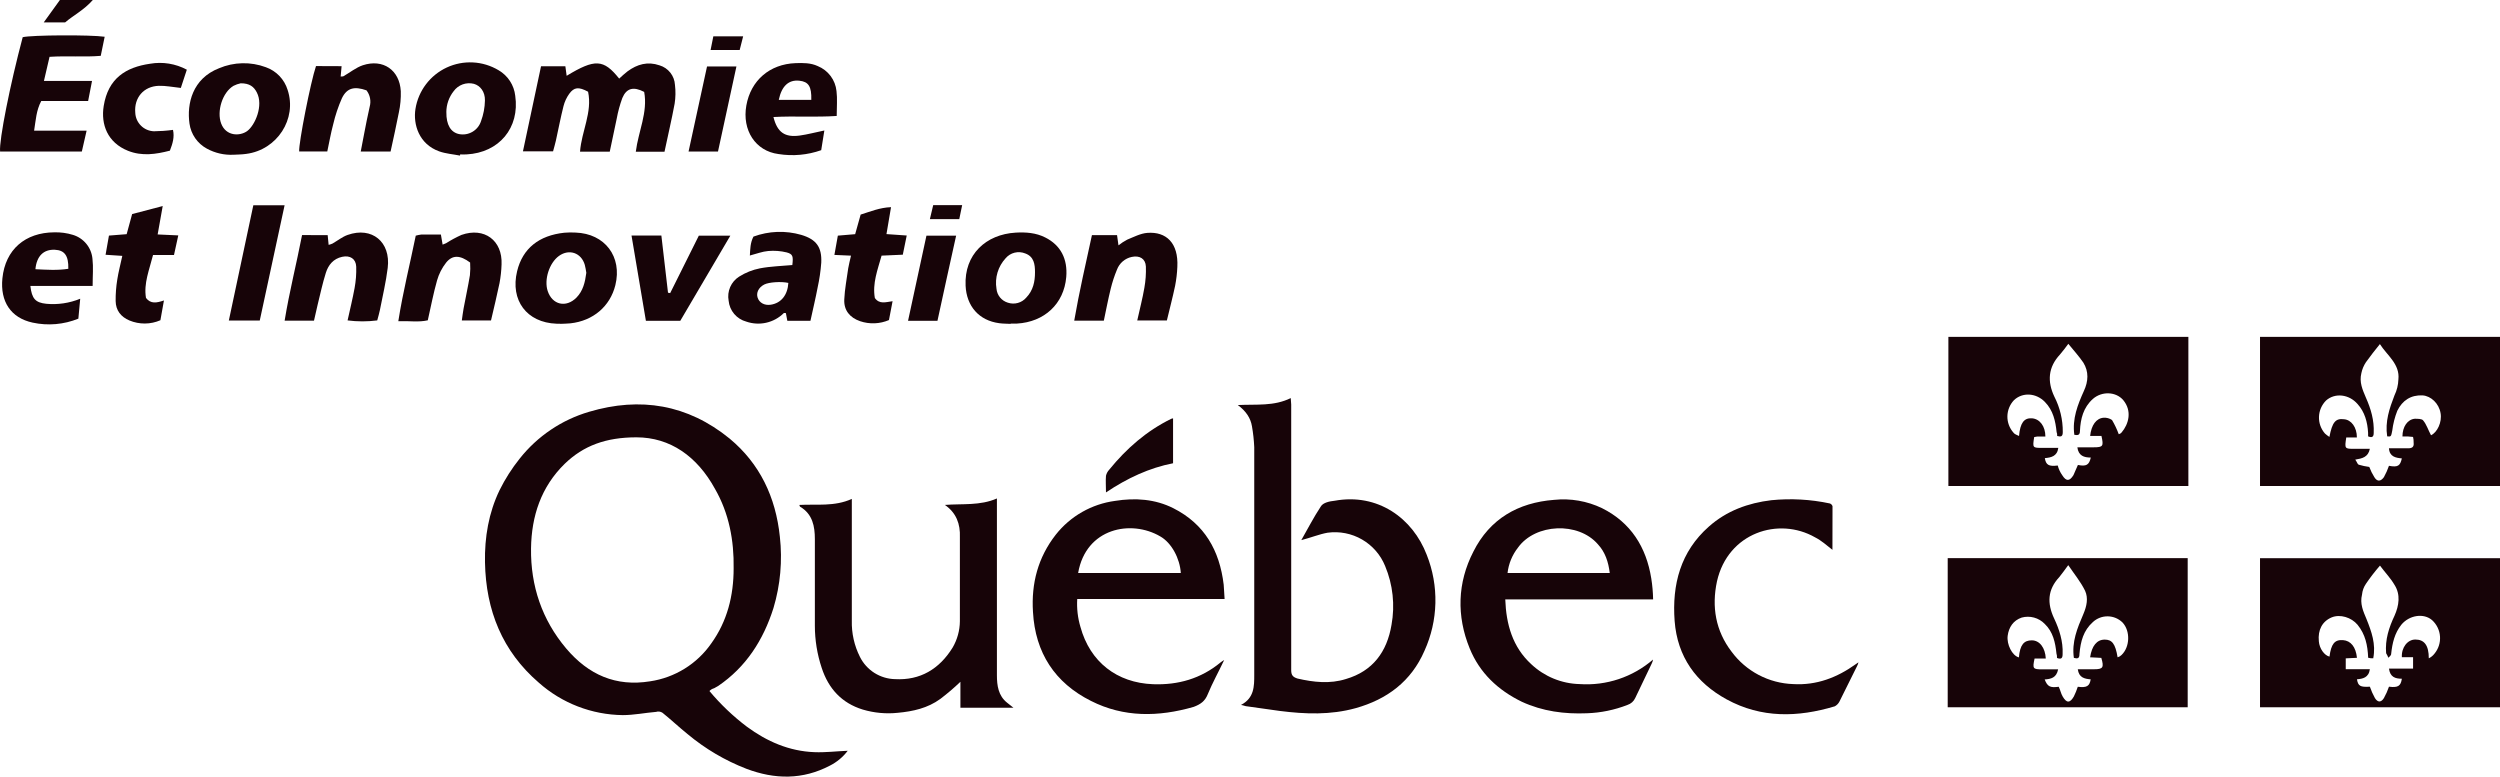
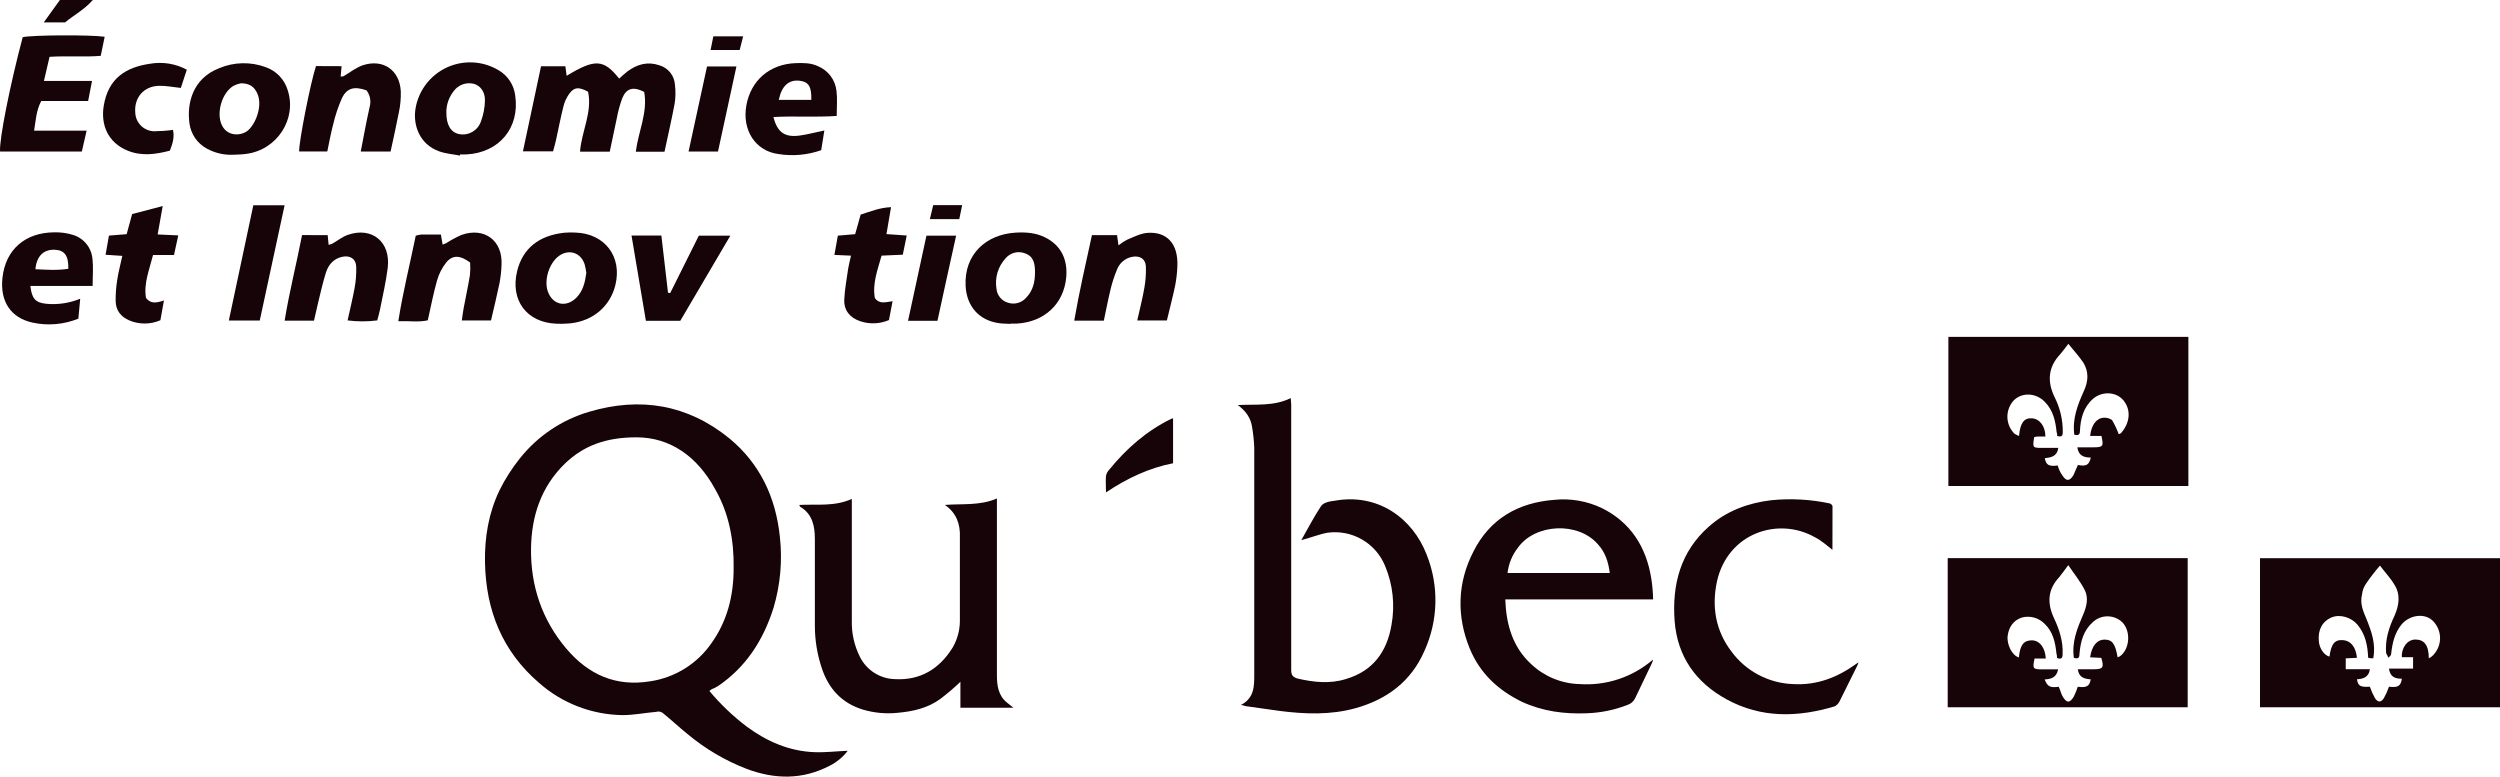
<svg xmlns="http://www.w3.org/2000/svg" width="235" height="73" viewBox="0 0 235 73" fill="none">
  <g clip-path="url(#clip0_1886_5722)">
    <path d="M57.317 14.257H54.523C54.666 12.337 55.692 10.551 55.28 8.622C54.395 8.147 53.971 8.183 53.508 8.817C53.256 9.169 53.073 9.564 52.967 9.983C52.696 11.052 52.492 12.138 52.254 13.216C52.178 13.553 52.078 13.886 51.987 14.228H49.156C49.731 11.523 50.286 8.912 50.857 6.23H53.144C53.182 6.518 53.222 6.81 53.265 7.126C55.925 5.513 56.736 5.551 58.202 7.389C58.466 7.152 58.711 6.914 58.99 6.705C59.899 6.038 60.877 5.755 61.997 6.142C62.398 6.262 62.753 6.502 63.012 6.831C63.272 7.159 63.423 7.559 63.446 7.976C63.518 8.565 63.508 9.162 63.415 9.748C63.137 11.252 62.782 12.739 62.464 14.261H59.765C60.003 12.361 60.912 10.553 60.553 8.639C59.546 8.114 58.887 8.283 58.497 9.218C58.267 9.848 58.091 10.495 57.971 11.154C57.755 12.142 57.548 13.145 57.317 14.257Z" fill="#170408" />
    <path d="M4.131 7.606H8.651C8.521 8.278 8.414 8.838 8.285 9.492H3.878C3.403 10.387 3.369 11.283 3.207 12.28H8.142L7.693 14.242H0.007C-0.086 13.145 0.942 7.974 2.134 3.496C2.977 3.29 8.487 3.259 9.839 3.454L9.47 5.249C7.876 5.382 6.301 5.235 4.657 5.342L4.131 7.606Z" fill="#170408" />
    <path d="M95.001 30.444C94.645 30.425 94.288 30.43 93.936 30.382C92.015 30.131 90.854 28.772 90.766 26.855C90.63 23.926 92.67 22.031 95.473 21.867C96.424 21.812 97.376 21.879 98.249 22.32C99.706 23.047 100.372 24.347 100.227 26.043C100.01 28.575 98.161 30.268 95.596 30.416C95.399 30.416 95.199 30.416 95.001 30.416V30.444ZM97.29 25.582C97.29 24.836 97.188 24.116 96.374 23.824C96.058 23.695 95.708 23.669 95.376 23.75C95.044 23.832 94.746 24.017 94.526 24.278C94.175 24.659 93.915 25.114 93.767 25.61C93.618 26.106 93.585 26.629 93.669 27.14C93.695 27.44 93.811 27.725 94.001 27.959C94.191 28.192 94.447 28.364 94.735 28.451C95.038 28.553 95.365 28.563 95.674 28.478C95.983 28.393 96.259 28.219 96.467 27.976C97.114 27.306 97.293 26.477 97.29 25.582Z" fill="#170408" />
    <path d="M52.67 30.428H52.313C49.505 30.328 47.949 28.218 48.608 25.497C49.13 23.335 50.681 22.133 53.036 21.877C53.391 21.846 53.747 21.841 54.102 21.862C56.862 21.957 58.504 24.131 57.843 26.808C57.348 28.8 55.751 30.162 53.617 30.394C53.303 30.428 52.986 30.425 52.665 30.442L52.67 30.428ZM55.114 25.644C55.079 25.393 55.032 25.144 54.971 24.898C54.642 23.76 53.496 23.368 52.542 24.057C51.633 24.713 51.128 26.287 51.483 27.356C51.916 28.66 53.21 28.957 54.186 27.976C54.809 27.34 54.995 26.539 55.114 25.644Z" fill="#170408" />
    <path d="M21.945 14.546C21.075 14.588 20.211 14.389 19.447 13.972C19.009 13.735 18.632 13.399 18.348 12.991C18.064 12.582 17.881 12.113 17.812 11.62C17.548 9.751 18.09 7.387 20.589 6.416C21.987 5.822 23.56 5.786 24.984 6.316C25.47 6.487 25.909 6.769 26.266 7.14C26.622 7.512 26.887 7.962 27.037 8.454C27.939 11.173 26.052 14.093 23.14 14.466C22.738 14.525 22.34 14.525 21.945 14.546ZM22.63 7.829C22.394 7.877 22.165 7.957 21.95 8.067C20.898 8.694 20.358 10.47 20.791 11.615C21.243 12.803 22.526 12.822 23.225 12.328C23.975 11.784 24.784 9.919 24.141 8.689C23.863 8.145 23.461 7.829 22.63 7.829Z" fill="#170408" />
    <path d="M43.241 14.625C42.586 14.496 41.903 14.449 41.285 14.228C39.381 13.546 38.822 11.694 39.053 10.238C39.187 9.398 39.525 8.605 40.038 7.926C40.55 7.248 41.222 6.706 41.993 6.347C42.765 5.988 43.613 5.824 44.463 5.869C45.313 5.913 46.139 6.166 46.869 6.603C47.299 6.853 47.664 7.2 47.935 7.616C48.206 8.031 48.377 8.505 48.432 8.998C48.87 12.019 46.917 14.356 43.85 14.515C43.652 14.527 43.455 14.515 43.257 14.515L43.241 14.625ZM41.958 10.539C41.941 11.741 42.377 12.44 43.148 12.603C43.581 12.69 44.031 12.614 44.412 12.39C44.794 12.167 45.079 11.812 45.215 11.392C45.447 10.767 45.572 10.108 45.584 9.442C45.603 8.625 45.144 8.048 44.544 7.879C44.194 7.791 43.825 7.81 43.485 7.934C43.146 8.058 42.852 8.282 42.641 8.575C42.2 9.135 41.958 9.827 41.956 10.539H41.958Z" fill="#170408" />
    <path d="M30.801 22.104C30.837 22.454 30.863 22.717 30.891 23.017C31.013 22.989 31.131 22.95 31.246 22.9C31.722 22.629 32.167 22.266 32.673 22.085C34.96 21.275 36.747 22.734 36.445 25.185C36.281 26.515 35.969 27.824 35.712 29.14C35.652 29.446 35.557 29.746 35.46 30.119C34.535 30.238 33.598 30.238 32.673 30.119C32.911 29.05 33.149 28.066 33.333 27.071C33.454 26.412 33.505 25.741 33.485 25.071C33.456 24.318 32.902 23.979 32.164 24.14C31.334 24.32 30.863 24.905 30.63 25.646C30.32 26.622 30.111 27.627 29.863 28.622C29.742 29.116 29.637 29.61 29.516 30.14H26.756C27.203 27.404 27.872 24.788 28.393 22.097L30.801 22.104Z" fill="#170408" />
    <path d="M32.11 6.221C32.077 6.575 32.05 6.874 32.022 7.192C32.146 7.192 32.224 7.192 32.274 7.173C32.883 6.824 33.464 6.349 34.106 6.133C36.01 5.508 37.559 6.582 37.675 8.568C37.696 9.238 37.635 9.909 37.494 10.565C37.257 11.796 36.978 13.017 36.714 14.247H33.909C34.025 13.644 34.123 13.119 34.227 12.584C34.397 11.734 34.551 10.881 34.749 10.038C34.823 9.775 34.835 9.498 34.783 9.229C34.731 8.961 34.617 8.708 34.449 8.492C33.316 8.095 32.617 8.254 32.143 9.226C31.793 10.016 31.518 10.837 31.322 11.679C31.099 12.508 30.953 13.359 30.765 14.237H28.122C28.067 13.454 29.195 7.712 29.704 6.211L32.11 6.221Z" fill="#170408" />
    <path d="M103.76 30.143H100.977C101.452 27.406 102.062 24.779 102.642 22.1H105.002C105.045 22.404 105.086 22.701 105.136 23.064C105.393 22.858 105.669 22.677 105.961 22.525C106.575 22.276 107.201 21.943 107.843 21.891C109.626 21.753 110.787 22.841 110.67 25.09C110.646 25.683 110.576 26.273 110.463 26.855C110.237 27.933 109.956 28.993 109.685 30.126H106.901C107.139 29.043 107.399 28.057 107.57 27.059C107.689 26.399 107.736 25.728 107.713 25.057C107.682 24.316 107.122 23.988 106.378 24.152C106.067 24.219 105.777 24.363 105.536 24.57C105.295 24.778 105.11 25.042 104.998 25.34C104.755 25.923 104.558 26.524 104.408 27.138C104.17 28.095 103.989 29.064 103.76 30.143Z" fill="#170408" />
    <path d="M44.192 24.679C43.24 23.967 42.527 23.95 41.932 24.691C41.544 25.186 41.257 25.75 41.085 26.354C40.742 27.561 40.509 28.8 40.212 30.109C39.348 30.309 38.463 30.154 37.442 30.19C37.882 27.399 38.544 24.789 39.081 22.152C39.256 22.103 39.434 22.068 39.614 22.045C40.204 22.045 40.804 22.045 41.444 22.045C41.501 22.378 41.551 22.672 41.606 22.995C41.717 22.957 41.826 22.913 41.932 22.862C42.395 22.566 42.879 22.305 43.381 22.081C45.522 21.326 47.245 22.601 47.147 24.85C47.129 25.442 47.064 26.031 46.955 26.613C46.717 27.767 46.436 28.91 46.155 30.121H43.412C43.469 29.732 43.509 29.359 43.578 28.993C43.773 27.95 44.002 26.912 44.173 25.865C44.213 25.471 44.219 25.074 44.192 24.679Z" fill="#170408" />
-     <path d="M76.181 30.157H74.009L73.873 29.432C73.802 29.432 73.709 29.404 73.675 29.432C73.222 29.881 72.653 30.193 72.031 30.335C71.409 30.476 70.759 30.441 70.156 30.233C69.711 30.114 69.312 29.862 69.014 29.511C68.716 29.159 68.534 28.724 68.491 28.266C68.41 27.832 68.461 27.385 68.638 26.981C68.815 26.576 69.109 26.235 69.483 26C70.081 25.622 70.744 25.359 71.439 25.223C72.436 25.033 73.466 25.009 74.48 24.914C74.573 24.095 74.537 23.888 73.951 23.727C73.381 23.587 72.79 23.543 72.205 23.596C71.665 23.639 71.139 23.85 70.487 24.019C70.525 23.401 70.52 22.831 70.825 22.24C72.265 21.71 73.837 21.652 75.312 22.076C76.74 22.499 77.266 23.233 77.199 24.689C77.141 25.475 77.026 26.256 76.857 27.026C76.669 28.019 76.428 29.026 76.181 30.157ZM74.106 26.594C73.426 26.442 72.276 26.52 71.836 26.746C71.308 27.019 71.061 27.52 71.22 27.99C71.379 28.461 71.862 28.732 72.448 28.644C73.433 28.494 74.042 27.727 74.106 26.579V26.594Z" fill="#170408" />
    <path d="M72.704 11C73.064 12.449 73.78 12.934 75.177 12.741C75.912 12.639 76.633 12.442 77.489 12.266C77.387 12.905 77.29 13.506 77.194 14.117C75.906 14.572 74.523 14.697 73.173 14.48C71.01 14.2 69.742 12.235 70.156 9.915C70.575 7.558 72.347 6.029 74.775 5.936C75.488 5.91 76.202 5.903 76.868 6.212C77.348 6.407 77.766 6.728 78.076 7.142C78.387 7.556 78.579 8.046 78.631 8.561C78.722 9.29 78.65 10.04 78.65 10.9C76.633 11.036 74.708 10.889 72.704 11ZM76.262 9.385C76.297 8.124 76 7.679 75.141 7.587C74.141 7.478 73.475 8.079 73.206 9.385H76.262Z" fill="#170408" />
    <path d="M8.708 26.879H2.855C2.993 28.083 3.331 28.451 4.354 28.556C5.439 28.657 6.532 28.494 7.54 28.081C7.476 28.767 7.421 29.366 7.366 29.953C6.003 30.508 4.503 30.638 3.064 30.326C1.009 29.879 0.007 28.337 0.226 26.164C0.497 23.459 2.367 21.853 5.111 21.839C5.7 21.824 6.287 21.904 6.85 22.076C7.348 22.225 7.79 22.52 8.119 22.923C8.447 23.326 8.647 23.818 8.692 24.335C8.784 25.121 8.708 25.912 8.708 26.879ZM6.422 25.266C6.453 24.029 6.067 23.518 5.154 23.477C4.097 23.432 3.445 24.067 3.329 25.306C4.368 25.356 5.408 25.43 6.422 25.266Z" fill="#170408" />
    <path d="M59.363 22.143H62.169C62.38 23.962 62.587 25.739 62.792 27.513L62.996 27.553L65.69 22.152H68.652C67.051 24.874 65.502 27.513 63.946 30.157H60.715L59.363 22.143Z" fill="#170408" />
    <path d="M10.241 22.145L11.906 22.012C12.073 21.397 12.228 20.824 12.42 20.123L15.295 19.368C15.118 20.34 14.973 21.131 14.819 22.038L16.758 22.128C16.617 22.77 16.494 23.332 16.356 23.967H14.386C14.038 25.359 13.493 26.637 13.722 28.005C14.164 28.582 14.714 28.48 15.411 28.242L15.078 30.102C14.619 30.302 14.124 30.408 13.623 30.411C13.122 30.415 12.625 30.317 12.163 30.123C11.364 29.786 10.883 29.173 10.871 28.299C10.864 27.629 10.914 26.959 11.021 26.297C11.133 25.563 11.328 24.843 11.497 24.052L9.924 23.948C10.02 23.352 10.122 22.793 10.241 22.145Z" fill="#170408" />
    <path d="M79.995 24.031L78.434 23.962C78.498 23.601 78.551 23.311 78.603 23.012C78.655 22.713 78.698 22.477 78.758 22.15L80.385 22.012L80.901 20.171C81.801 19.893 82.695 19.511 83.757 19.473C83.609 20.337 83.476 21.136 83.328 22.005L85.232 22.138C85.101 22.772 84.994 23.337 84.863 23.941L82.869 24.029C82.496 25.361 81.993 26.641 82.236 28.014C82.674 28.622 83.25 28.399 83.902 28.314L83.562 30.086C82.702 30.455 81.735 30.493 80.849 30.192C79.881 29.858 79.314 29.169 79.362 28.15C79.405 27.171 79.6 26.2 79.731 25.228C79.79 24.858 79.895 24.487 79.995 24.031Z" fill="#170408" />
    <path d="M16.261 12.209C16.415 12.879 16.227 13.501 15.97 14.162C14.662 14.501 13.353 14.701 12.035 14.176C10.098 13.404 9.47 11.687 9.748 9.964C10.167 7.354 11.833 6.321 14.11 5.991C15.291 5.787 16.506 5.984 17.562 6.551C17.369 7.138 17.179 7.713 16.998 8.266C16.242 8.188 15.571 8.045 14.926 8.067C13.498 8.112 12.596 9.192 12.715 10.587C12.731 11.046 12.92 11.483 13.246 11.808C13.571 12.134 14.009 12.324 14.469 12.34C15.068 12.334 15.667 12.291 16.261 12.209Z" fill="#170408" />
    <path d="M23.813 19.295H26.752C25.964 22.948 25.191 26.542 24.417 30.133H21.51C22.285 26.477 23.044 22.912 23.813 19.295Z" fill="#170408" />
    <path d="M88.121 30.157H85.356C85.939 27.451 86.51 24.817 87.086 22.15H89.877C89.275 24.85 88.701 27.482 88.121 30.157Z" fill="#170408" />
    <path d="M66.461 6.249H69.224C68.633 8.974 68.065 11.603 67.491 14.247H64.724C65.314 11.534 65.885 8.9 66.461 6.249Z" fill="#170408" />
    <path d="M6.122 2.105H4.112L5.63 0H8.723C7.902 0.941 6.91 1.432 6.122 2.105Z" fill="#170408" />
    <path d="M69.856 3.416C69.733 3.903 69.637 4.273 69.53 4.698H66.796C66.887 4.247 66.963 3.872 67.053 3.416H69.856Z" fill="#170408" />
    <path d="M90.172 20.596H87.409C87.526 20.102 87.621 19.701 87.721 19.283H90.443L90.172 20.596Z" fill="#170408" />
    <path d="M66.687 64.957C67.729 66.204 68.909 67.329 70.206 68.309C72.093 69.701 74.194 70.615 76.555 70.703C77.582 70.746 78.613 70.615 79.686 70.573C79.243 71.156 78.674 71.632 78.02 71.964C75.446 73.314 72.828 73.271 70.168 72.268C68.157 71.49 66.288 70.387 64.634 69.005C63.82 68.352 63.09 67.656 62.276 67.002C62.189 66.943 62.089 66.905 61.985 66.89C61.88 66.875 61.774 66.885 61.674 66.917C60.646 67.002 59.573 67.221 58.542 67.221C55.63 67.187 52.827 66.105 50.65 64.173C47.219 61.216 45.675 57.385 45.589 52.86C45.546 50.511 45.932 48.204 46.962 46.071C47.483 45.02 48.116 44.028 48.849 43.112C50.516 41.005 52.796 39.466 55.376 38.708C60.179 37.283 64.641 38.01 68.588 41.23C71.417 43.58 72.919 46.715 73.307 50.456C73.559 52.708 73.354 54.988 72.705 57.159C71.751 60.171 70.128 62.698 67.51 64.48C67.382 64.565 67.253 64.611 67.125 64.696C66.957 64.74 66.805 64.831 66.687 64.957ZM59.825 41.109C56.951 41.109 54.85 41.893 53.091 43.589C50.859 45.767 49.96 48.508 49.917 51.553C49.874 55.078 50.945 58.257 53.22 60.955C55.321 63.435 57.895 64.565 61.112 64.043C62.263 63.872 63.367 63.468 64.356 62.855C65.345 62.243 66.197 61.434 66.861 60.48C68.362 58.392 68.962 55.998 68.962 53.43C69.005 50.817 68.534 48.252 67.204 45.945C65.531 42.893 62.99 41.109 59.825 41.109Z" fill="#170408" />
    <path d="M122.322 50.772C122.922 49.727 123.478 48.634 124.166 47.594C124.38 47.245 124.98 47.119 125.453 47.071C129.484 46.333 132.787 48.682 134.117 52.164C134.688 53.603 134.964 55.142 134.927 56.689C134.89 58.237 134.542 59.761 133.902 61.171C132.658 64.045 130.386 65.741 127.426 66.568C125.065 67.221 122.707 67.133 120.304 66.829C119.276 66.698 118.246 66.525 117.211 66.394C117.083 66.394 116.911 66.306 116.654 66.264C117.899 65.61 117.899 64.522 117.899 63.435V42.033C117.87 41.376 117.798 40.721 117.685 40.074C117.556 39.292 117.125 38.648 116.354 38.074C118.113 37.986 119.743 38.204 121.33 37.42C121.33 37.637 121.373 37.812 121.373 38.029V63C121.373 63.475 121.544 63.653 121.972 63.784C123.474 64.131 125.018 64.304 126.519 63.827C129.051 63.086 130.381 61.259 130.802 58.734C131.14 56.873 130.932 54.954 130.203 53.209C129.779 52.161 129.017 51.284 128.038 50.716C127.059 50.148 125.919 49.922 124.797 50.074C124.038 50.204 123.188 50.553 122.322 50.772Z" fill="#170408" />
-     <path d="M235 31.668V45.682H212.441V31.668H235ZM225.83 41.026C225.83 40.119 226.306 39.423 226.989 39.363C227.253 39.363 227.674 39.363 227.779 39.525C228.095 39.898 228.254 40.435 228.516 40.914C229.097 40.648 229.57 39.684 229.413 38.829C229.256 37.922 228.516 37.226 227.726 37.166C226.62 37.114 225.823 37.641 225.347 38.611C225.109 39.212 224.949 39.841 224.871 40.482C224.766 41.017 224.766 41.071 224.395 41.017C224.183 39.627 224.604 38.404 225.08 37.166C225.307 36.699 225.433 36.189 225.449 35.67C225.606 34.226 224.395 33.423 223.71 32.344C223.234 32.934 222.813 33.468 222.392 34.057C222.188 34.365 222.045 34.709 221.97 35.071C221.759 35.929 222.075 36.622 222.392 37.371C222.868 38.442 223.182 39.508 223.129 40.696C223.129 41.071 222.97 41.171 222.601 41.017V40.696C222.549 39.679 222.285 38.717 221.602 37.969C220.809 37.059 219.491 36.9 218.649 37.648C218.241 38.056 218.003 38.603 217.984 39.179C217.964 39.755 218.165 40.317 218.544 40.751C218.675 40.87 218.816 40.977 218.965 41.071C219.229 39.679 219.546 39.306 220.336 39.409C221.021 39.461 221.547 40.157 221.547 41.119H220.548C220.388 42.19 220.388 42.19 221.338 42.19H222.765C222.606 42.99 222.028 43.097 221.395 43.204C221.552 43.418 221.606 43.632 221.711 43.679C222.039 43.776 222.374 43.847 222.713 43.893C222.838 44.229 222.998 44.551 223.189 44.855C223.453 45.283 223.769 45.283 224.086 44.855C224.276 44.514 224.435 44.156 224.562 43.786C225.406 43.945 225.616 43.786 225.773 43.09C225.195 43.038 224.614 42.931 224.562 42.14H226.353C226.722 42.14 226.934 42.033 226.882 41.606C226.888 41.426 226.87 41.246 226.827 41.071C226.496 41.028 226.163 41.013 225.83 41.026Z" fill="#170408" />
    <path d="M235 52.47V66.485H212.441V52.47H235ZM228.307 61.881C228.513 61.781 228.693 61.635 228.833 61.454C229.211 61.002 229.4 60.422 229.361 59.835C229.322 59.247 229.058 58.697 228.623 58.299C227.831 57.603 226.463 57.824 225.723 58.727C225.092 59.53 224.88 60.437 224.771 61.454C224.771 61.615 224.612 61.722 224.507 61.829C224.447 61.681 224.377 61.538 224.295 61.401C224.19 60.116 224.559 58.995 225.087 57.872C225.509 56.922 225.666 55.893 225.087 54.983C224.716 54.342 224.19 53.808 223.717 53.166C223.244 53.71 222.804 54.281 222.399 54.877C222.191 55.178 222.064 55.528 222.03 55.893C221.818 56.748 222.135 57.444 222.451 58.192C222.927 59.38 223.348 60.544 223.084 61.881C222.924 61.89 222.763 61.872 222.608 61.829C222.556 60.641 222.346 59.637 221.609 58.727C221.028 58.031 219.974 57.71 219.184 58.031C218.287 58.406 217.866 59.219 217.971 60.278C218.023 60.974 218.499 61.615 218.972 61.722C219.13 60.535 219.448 60.116 220.238 60.171C220.976 60.223 221.449 60.812 221.554 61.834C221.185 61.834 220.869 61.886 220.5 61.886V62.903H222.768C222.663 63.706 222.082 63.812 221.554 63.853C221.661 64.494 221.871 64.601 222.768 64.549C222.894 64.918 223.053 65.276 223.243 65.618C223.508 66.045 223.824 66.045 224.088 65.618C224.279 65.276 224.438 64.918 224.564 64.549C225.409 64.656 225.67 64.494 225.775 63.8C225.145 63.8 224.669 63.639 224.564 62.85H226.829V61.779H225.775C225.723 60.872 226.303 60.116 227.041 60.116C227.881 60.116 228.307 60.653 228.307 61.881Z" fill="#170408" />
    <path d="M183.148 31.668H205.707V45.682H183.148V31.668ZM194.427 32.311C194.165 32.684 193.901 33.005 193.637 33.325C192.53 34.513 192.426 35.841 193.109 37.283C193.638 38.311 193.91 39.452 193.901 40.608C193.901 41.036 193.741 41.083 193.373 40.983C193.385 40.856 193.367 40.727 193.32 40.608C193.216 39.592 193.004 38.577 192.214 37.774C191.372 36.919 190.106 36.865 189.316 37.613C188.927 38.022 188.705 38.563 188.695 39.127C188.685 39.692 188.887 40.239 189.261 40.663C189.368 40.822 189.578 40.877 189.789 40.983C189.894 39.753 190.265 39.271 191 39.321C191.736 39.371 192.266 40.069 192.266 41.031H191.74C191.563 41.022 191.384 41.04 191.212 41.086C191.055 42.102 191.055 42.102 192.002 42.102H193.48C193.373 42.903 192.794 43.01 192.214 43.064C192.319 43.706 192.583 43.865 193.427 43.758C193.512 44.084 193.654 44.392 193.849 44.667C194.217 45.257 194.534 45.257 194.903 44.667C195.06 44.347 195.164 44.026 195.324 43.706C196.114 43.865 196.378 43.706 196.535 43.01C195.904 43.01 195.376 42.85 195.271 42.047H196.799C197.696 42.047 197.751 41.941 197.537 40.979H196.473C196.58 39.962 197.054 39.316 197.739 39.266C198.019 39.248 198.297 39.323 198.529 39.48C198.781 39.905 198.993 40.353 199.162 40.817C199.265 40.795 199.358 40.739 199.426 40.658C200.111 39.855 200.428 38.625 199.583 37.608C198.898 36.808 197.579 36.753 196.728 37.501C195.831 38.304 195.569 39.373 195.516 40.496C195.516 40.924 195.305 40.924 194.988 40.872C194.776 39.373 195.305 38.038 195.885 36.753C196.306 35.846 196.361 34.936 195.831 34.081C195.417 33.482 194.943 32.953 194.415 32.311H194.427Z" fill="#170408" />
    <path d="M183.084 66.48V52.466H205.643V66.48H183.084ZM193.52 64.556C193.677 64.876 193.729 65.197 193.889 65.466C194.258 66.107 194.574 66.107 194.943 65.466C195.088 65.172 195.211 64.868 195.312 64.556C196.154 64.663 196.418 64.501 196.525 63.86C195.945 63.808 195.416 63.701 195.312 62.91H196.839C197.684 62.91 197.791 62.751 197.524 61.841C197.208 61.841 196.839 61.786 196.47 61.786C196.63 60.717 197.103 60.123 197.841 60.123C198.526 60.123 198.843 60.499 199.054 61.786C199.194 61.748 199.321 61.674 199.423 61.572C200.213 60.824 200.266 59.328 199.528 58.525C199.16 58.157 198.663 57.946 198.142 57.936C197.621 57.926 197.117 58.117 196.735 58.47C195.837 59.273 195.576 60.29 195.469 61.466C195.469 61.893 195.312 61.941 194.943 61.841C194.731 60.342 195.259 59.059 195.837 57.722C196.154 56.974 196.313 56.226 195.997 55.53C195.576 54.675 194.995 53.979 194.415 53.123C194.098 53.551 193.836 53.926 193.572 54.247C192.466 55.435 192.414 56.708 193.096 58.15C193.572 59.166 193.939 60.287 193.886 61.475C193.886 61.85 193.782 62.01 193.358 61.85C193.367 61.706 193.349 61.561 193.306 61.423C193.201 60.406 192.989 59.39 192.199 58.641C191.925 58.359 191.58 58.155 191.2 58.052C190.82 57.948 190.419 57.948 190.039 58.052C189.249 58.321 188.825 58.962 188.721 59.765C188.616 60.568 189.142 61.637 189.775 61.796C189.88 60.608 190.251 60.192 190.988 60.192C191.726 60.192 192.252 60.888 192.304 61.903H191.25C191.041 62.867 191.093 62.919 191.988 62.919H193.465C193.306 63.722 192.78 63.829 192.199 63.869C192.466 64.556 192.73 64.663 193.52 64.556Z" fill="#170408" />
-     <path d="M115.072 62.043C114.515 63.216 113.956 64.219 113.528 65.261C113.271 65.914 112.842 66.211 112.198 66.449C108.895 67.399 105.635 67.451 102.547 65.884C99.159 64.185 97.312 61.359 97.1 57.527C96.929 54.829 97.576 52.392 99.242 50.261C100.616 48.518 102.617 47.378 104.819 47.083C106.706 46.779 108.593 46.91 110.308 47.779C113.225 49.259 114.641 51.741 115.027 54.96C115.07 55.397 115.07 55.831 115.112 56.309H101.26C101.206 57.191 101.307 58.075 101.559 58.922C102.461 62.228 104.993 64.185 108.381 64.316C110.739 64.404 112.885 63.796 114.729 62.271C114.838 62.187 114.952 62.11 115.072 62.043ZM101.345 53.86H110.996C110.91 52.511 110.139 51.031 109.066 50.423C106.321 48.812 102.076 49.634 101.345 53.86Z" fill="#170408" />
    <path d="M155.393 56.342H141.495C141.58 58.691 142.18 60.824 143.938 62.434C145.171 63.596 146.791 64.262 148.485 64.304C151 64.476 153.481 63.647 155.386 61.998C155.363 62.134 155.319 62.267 155.255 62.389C154.741 63.477 154.227 64.527 153.713 65.61C153.643 65.764 153.543 65.901 153.417 66.014C153.291 66.126 153.143 66.211 152.982 66.263C151.767 66.737 150.48 67.002 149.175 67.047C147.072 67.133 145.014 66.872 143.041 65.96C140.81 64.872 139.094 63.261 138.152 60.955C136.907 57.907 136.993 54.779 138.494 51.86C140.039 48.772 142.699 47.247 146.087 46.986C147.631 46.825 149.19 47.096 150.589 47.767C153.292 49.116 154.75 51.423 155.221 54.382C155.324 55.031 155.381 55.685 155.393 56.342ZM151.317 53.86C151.188 52.817 150.889 51.903 150.201 51.161C148.357 49.024 144.326 49.204 142.696 51.468C142.152 52.159 141.81 52.987 141.709 53.86H151.317Z" fill="#170408" />
    <path d="M88.82 47.463C90.45 47.333 92.125 47.551 93.71 46.855V63.482C93.71 64.432 93.841 65.399 94.662 66.05C94.833 66.181 95.004 66.311 95.261 66.525H90.279V64.088C89.681 64.66 89.051 65.198 88.392 65.698C87.202 66.568 85.817 66.872 84.404 67.002C83.293 67.121 82.17 67.017 81.099 66.698C79.126 66.09 77.882 64.741 77.24 62.782C76.815 61.505 76.598 60.168 76.597 58.822V50.684C76.597 49.466 76.383 48.335 75.224 47.637C75.181 47.637 75.181 47.551 75.139 47.463C76.769 47.375 78.441 47.637 80.071 46.898V58.342C80.041 59.523 80.303 60.693 80.835 61.748C81.142 62.365 81.612 62.885 82.194 63.254C82.776 63.622 83.448 63.825 84.138 63.839C86.498 63.969 88.299 62.889 89.543 60.879C89.984 60.126 90.22 59.271 90.229 58.399V50.511C90.279 49.247 89.893 48.209 88.82 47.463Z" fill="#170408" />
    <path d="M172.249 51.684C171.692 51.249 171.221 50.815 170.619 50.511C167.188 48.551 162.427 50.074 161.396 54.644C160.882 57.038 161.268 59.299 162.769 61.259C163.442 62.17 164.312 62.917 165.315 63.444C166.318 63.972 167.428 64.266 168.561 64.304C170.747 64.435 172.679 63.696 174.438 62.435C174.519 62.37 174.605 62.312 174.695 62.259C174.667 62.38 174.624 62.498 174.566 62.608C174.007 63.739 173.45 64.872 172.901 65.96C172.803 66.144 172.653 66.295 172.47 66.394C168.996 67.437 165.57 67.525 162.305 65.741C159.431 64.173 157.673 61.736 157.416 58.378C157.159 54.938 157.972 51.85 160.633 49.499C162.298 48.019 164.321 47.28 166.51 47.019C168.344 46.837 170.196 46.939 171.999 47.323C172.06 47.342 172.115 47.376 172.16 47.422C172.205 47.467 172.238 47.523 172.256 47.584L172.249 51.684Z" fill="#170408" />
    <path d="M103.962 46.287C103.962 45.679 103.92 45.2 103.962 44.722C104.01 44.51 104.114 44.315 104.262 44.157C105.892 42.154 107.781 40.501 110.096 39.368C110.139 39.368 110.182 39.325 110.268 39.325V43.546C108.038 43.981 105.978 44.938 103.962 46.287Z" fill="#170408" />
  </g>
  <defs>
    <clipPath id="clip0_1886_5722">
      <rect width="235" height="73" fill="white" />
    </clipPath>
  </defs>
</svg>